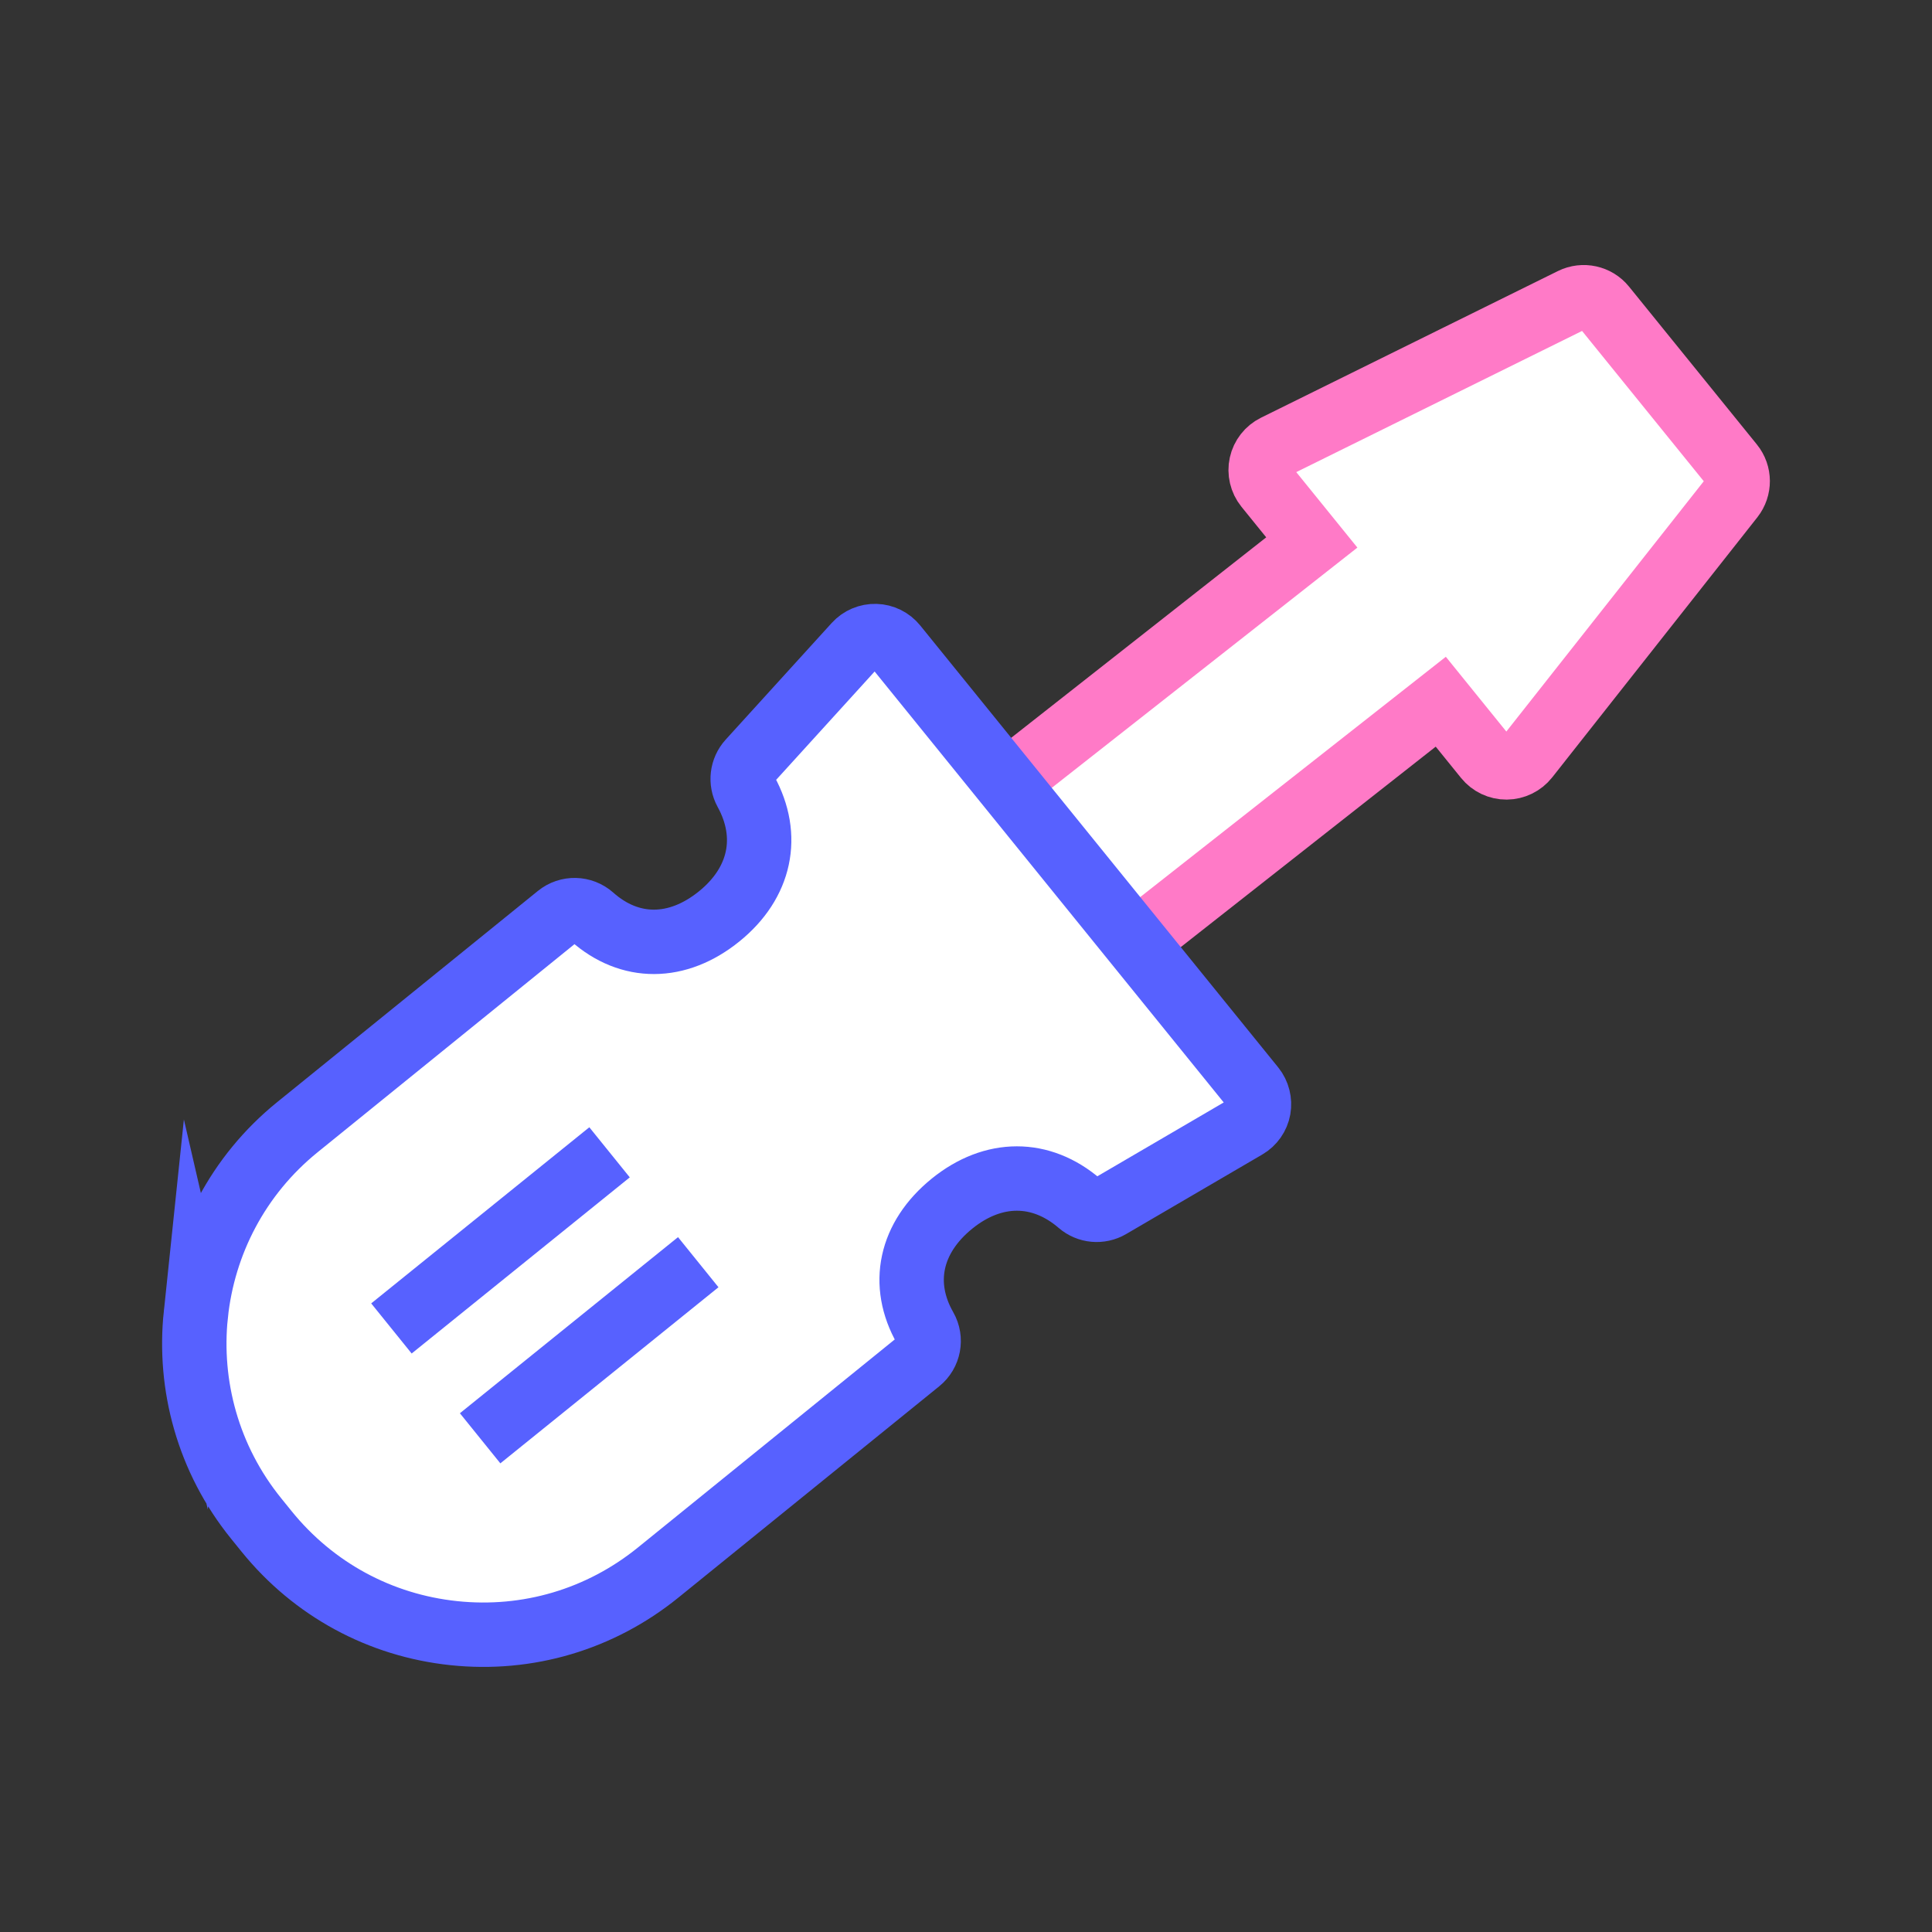
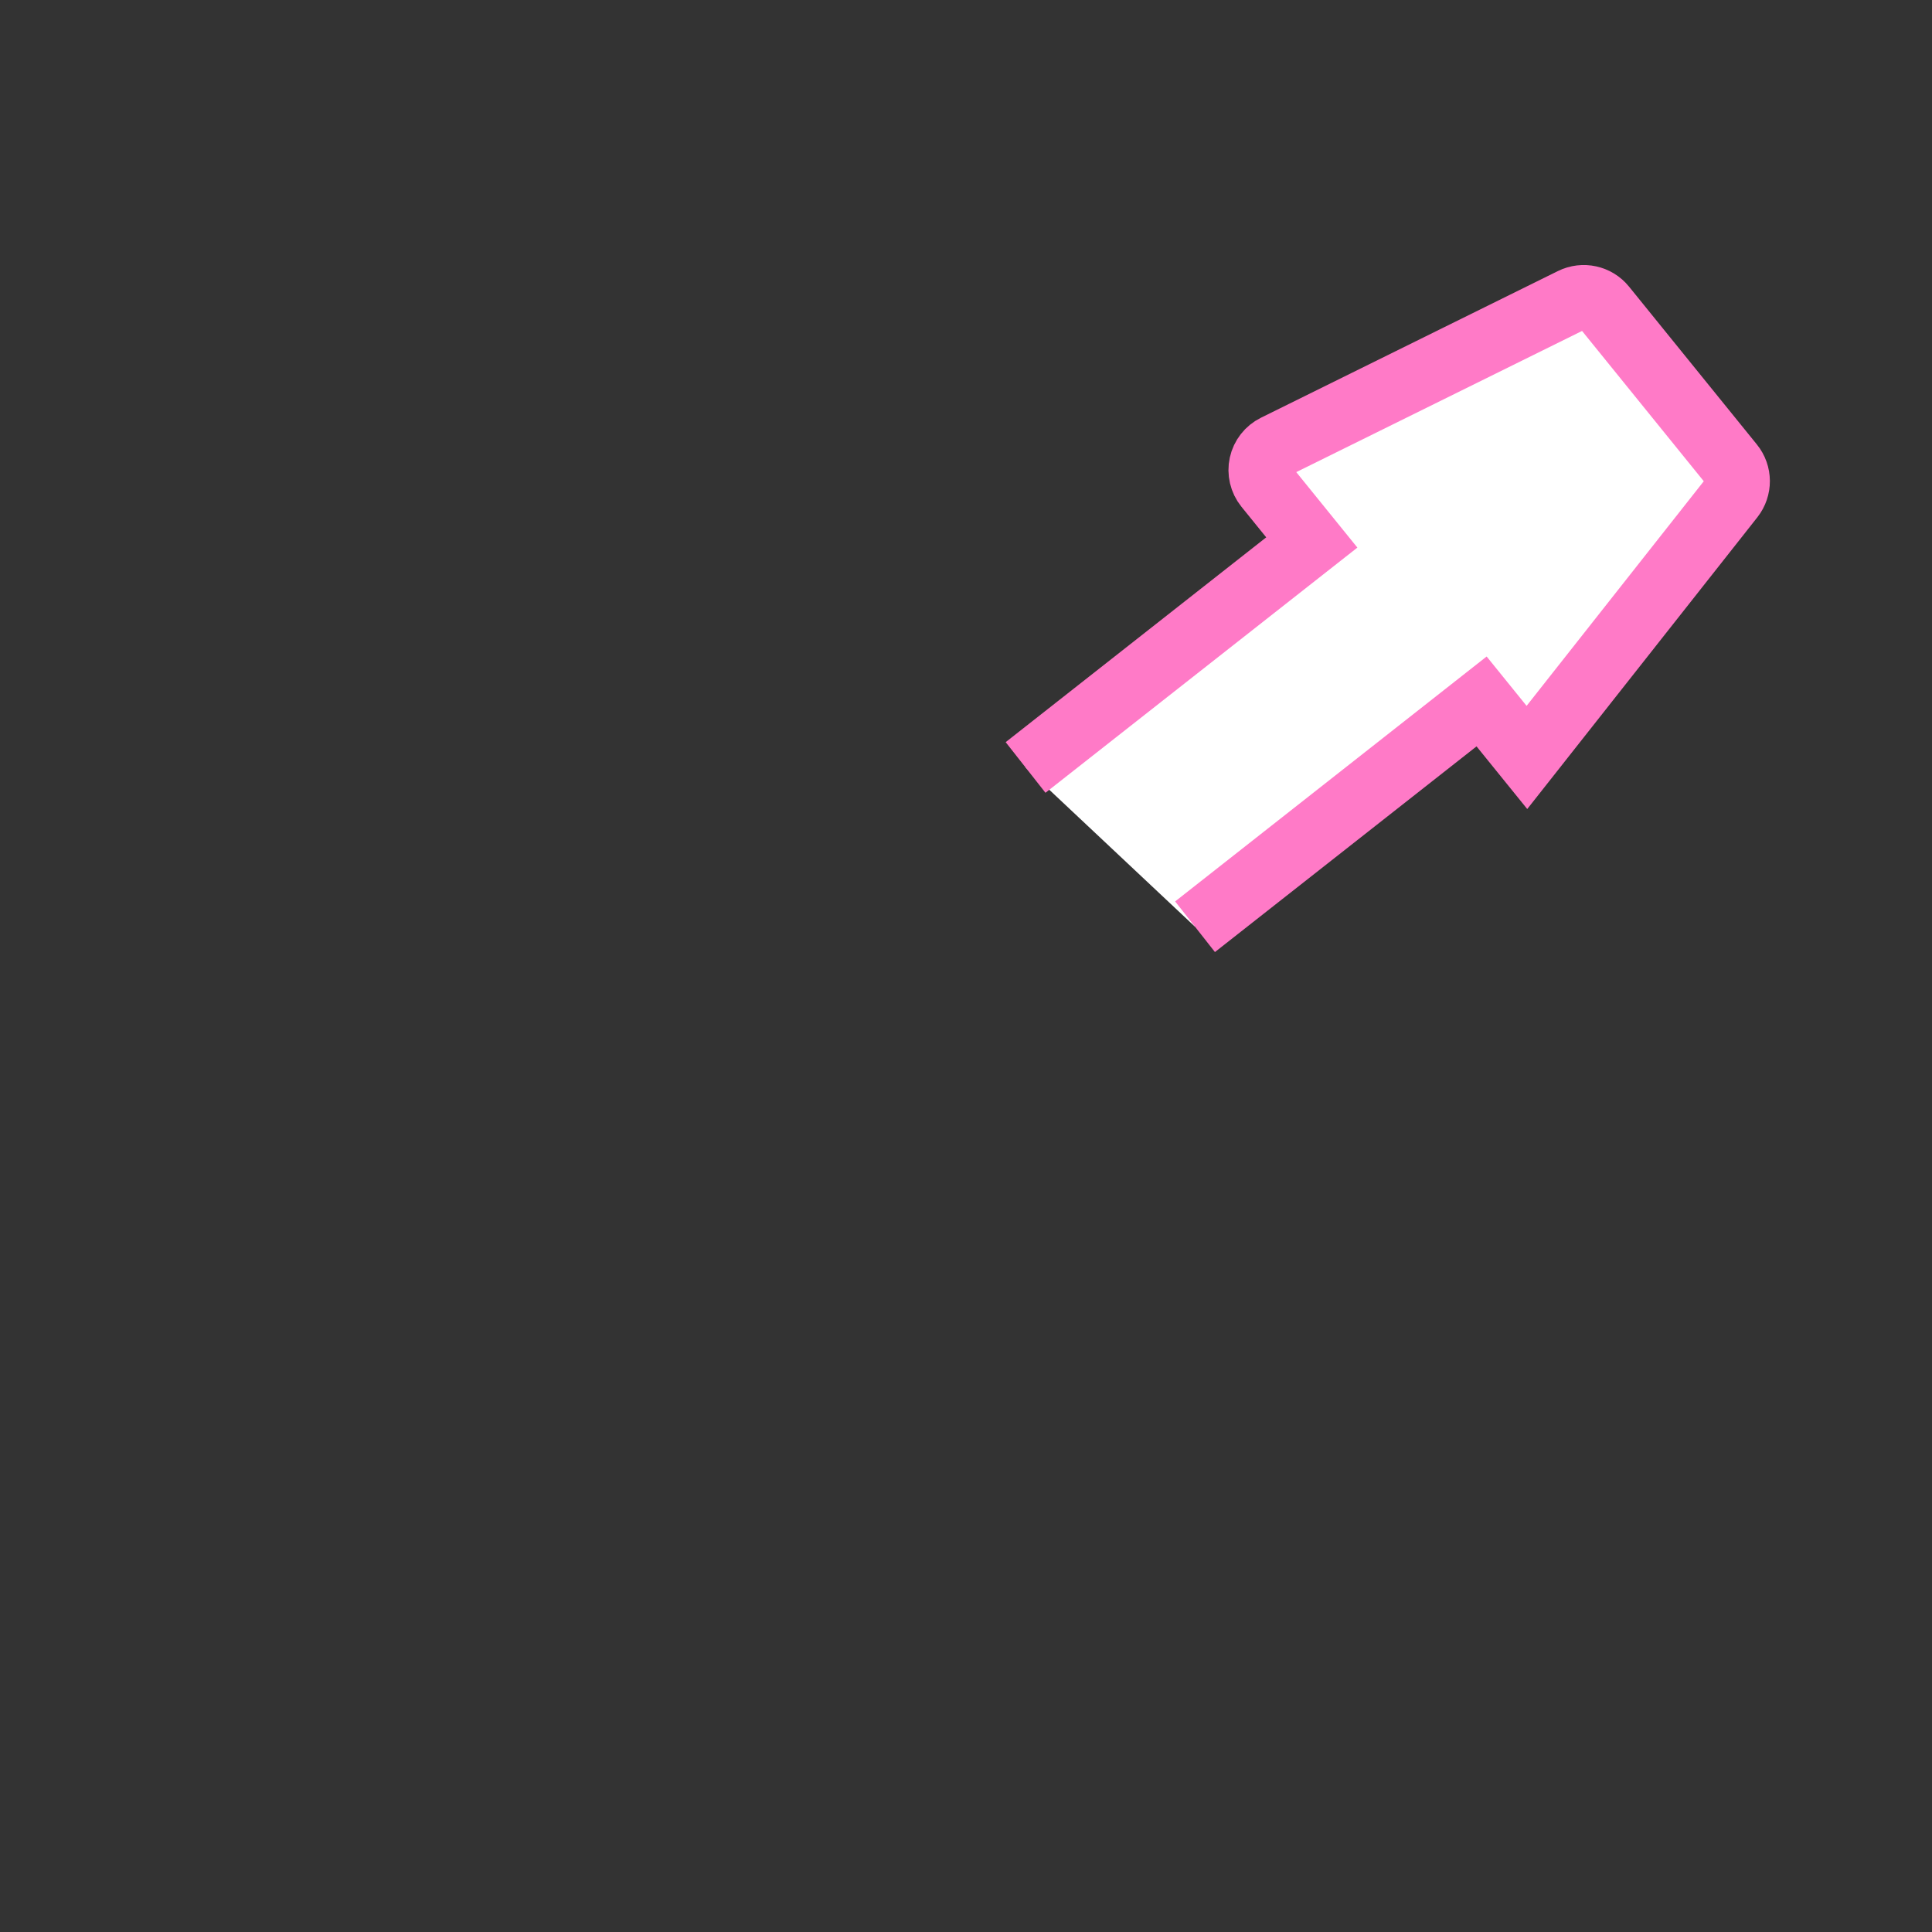
<svg xmlns="http://www.w3.org/2000/svg" id="Layer_1" viewBox="0 0 78 78">
  <rect x="0" y="0" width="78" height="78" fill="#333333" stroke="none" />
  <defs>
    <style>.cls-1{fill:none;}.cls-2{stroke:#5761ff;}.cls-2,.cls-3{fill:#fff;stroke-miterlimit:10;stroke-width:2.6px;}.cls-3{stroke:#ff7ac7;}</style>
  </defs>
-   <rect class="cls-1" width="78" height="78" />
  <g>
-     <path class="cls-3" d="m41.405,30.985l11.556-9.084-1.83-2.26c-.202-.249-.279-.585-.211-.889.069-.314.276-.579.563-.721l11.989-5.922c.442-.218.977-.102,1.287.282l5.16,6.371c.312.384.314.929.009,1.318l-8.282,10.5c-.199.252-.501.399-.822.402-.321.002-.625-.142-.826-.391l-1.83-2.261-11.569,9.096" />
+     <path class="cls-3" d="m41.405,30.985l11.556-9.084-1.83-2.26c-.202-.249-.279-.585-.211-.889.069-.314.276-.579.563-.721l11.989-5.922c.442-.218.977-.102,1.287.282l5.16,6.371c.312.384.314.929.009,1.318l-8.282,10.5l-1.83-2.261-11.569,9.096" />
    <g>
-       <path class="cls-2" d="m7.907,53.069c.3-2.862,1.69-5.609,4.097-7.559l10.53-8.53c.401-.326.979-.312,1.365.031,1.529,1.358,3.45,1.352,5.14-.017,1.665-1.349,2.067-3.233,1.075-5.039-.216-.395-.158-.884.144-1.218l4.283-4.712c.207-.228.503-.353.811-.345.308.008.596.152.79.391l14.453,17.842c.193.24.27.556.218.854-.055.303-.24.566-.506.721l-5.498,3.212c-.389.227-.88.183-1.221-.112-1.561-1.345-3.487-1.343-5.152.005-1.689,1.369-2.095,3.249-1.083,5.024.257.45.149,1.017-.253,1.342l-10.531,8.531c-2.333,1.89-5.261,2.759-8.245,2.445-2.984-.313-5.668-1.771-7.558-4.104l-.421-.52c-1.95-2.407-2.739-5.383-2.439-8.245Z" />
-       <line class="cls-2" x1="15.803" y1="53.633" x2="24.609" y2="46.522" />
-       <line class="cls-2" x1="19.384" y1="58.068" x2="28.19" y2="50.958" />
-     </g>
+       </g>
  </g>
</svg>